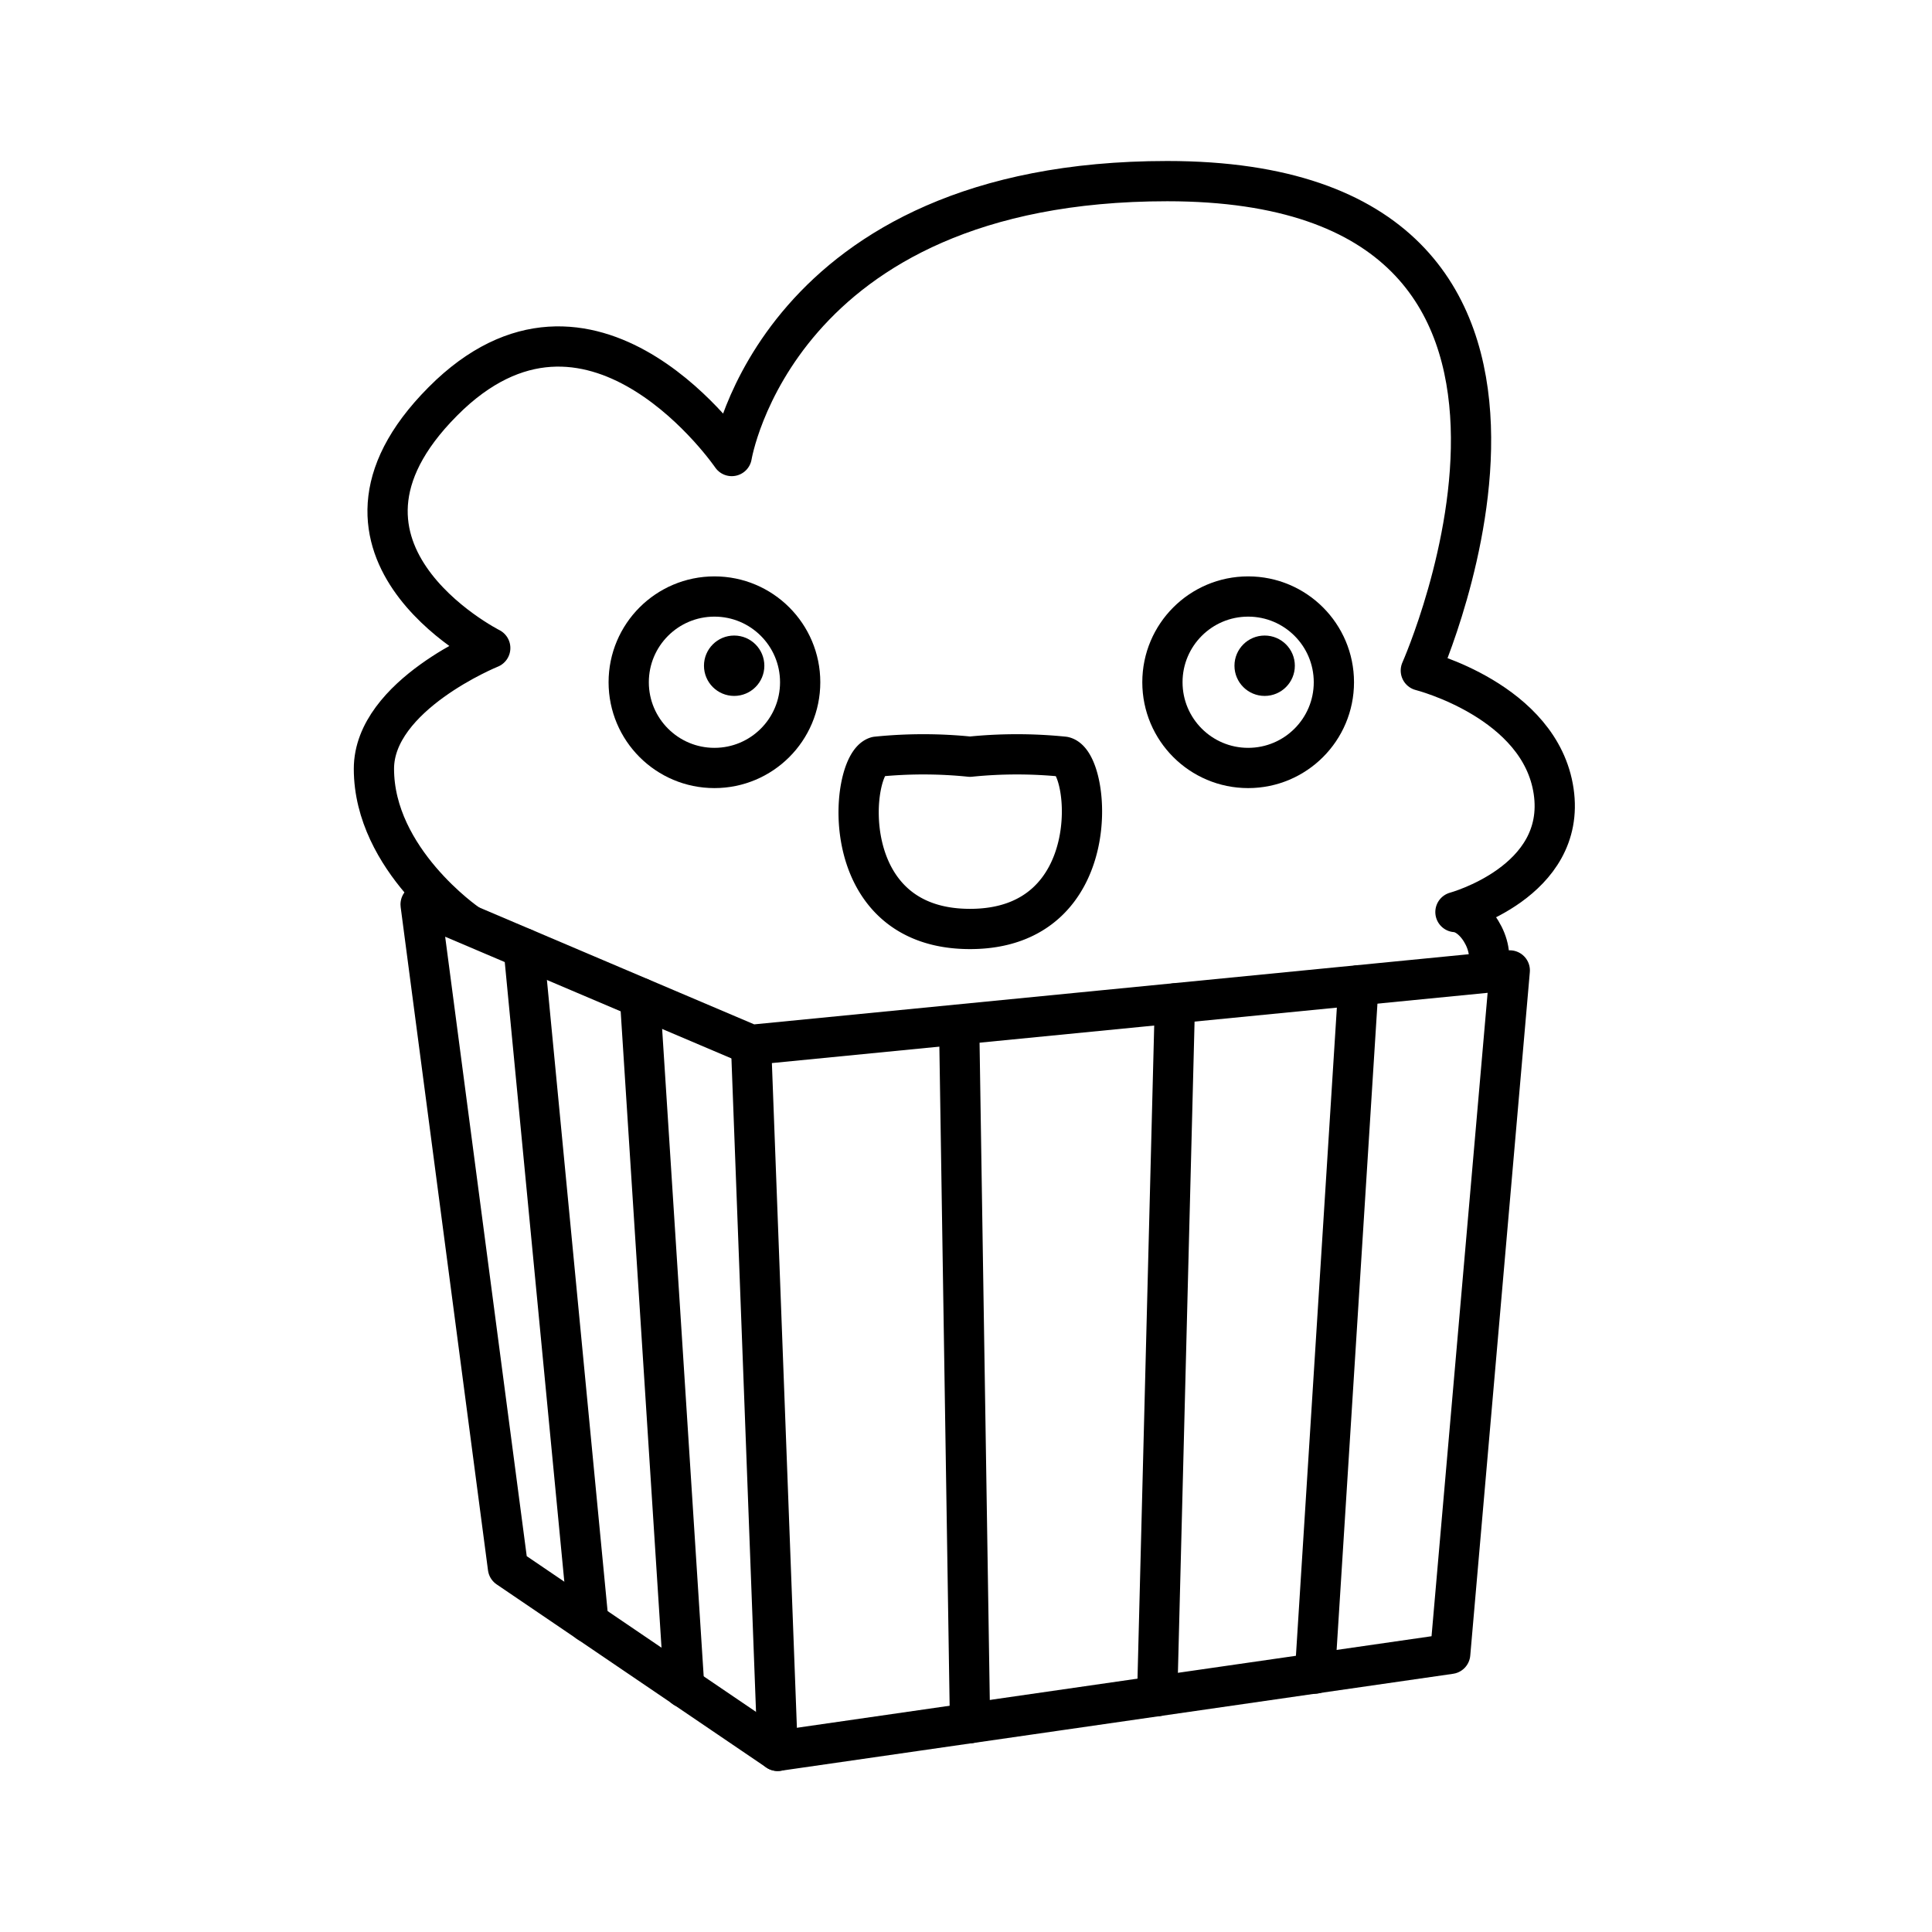
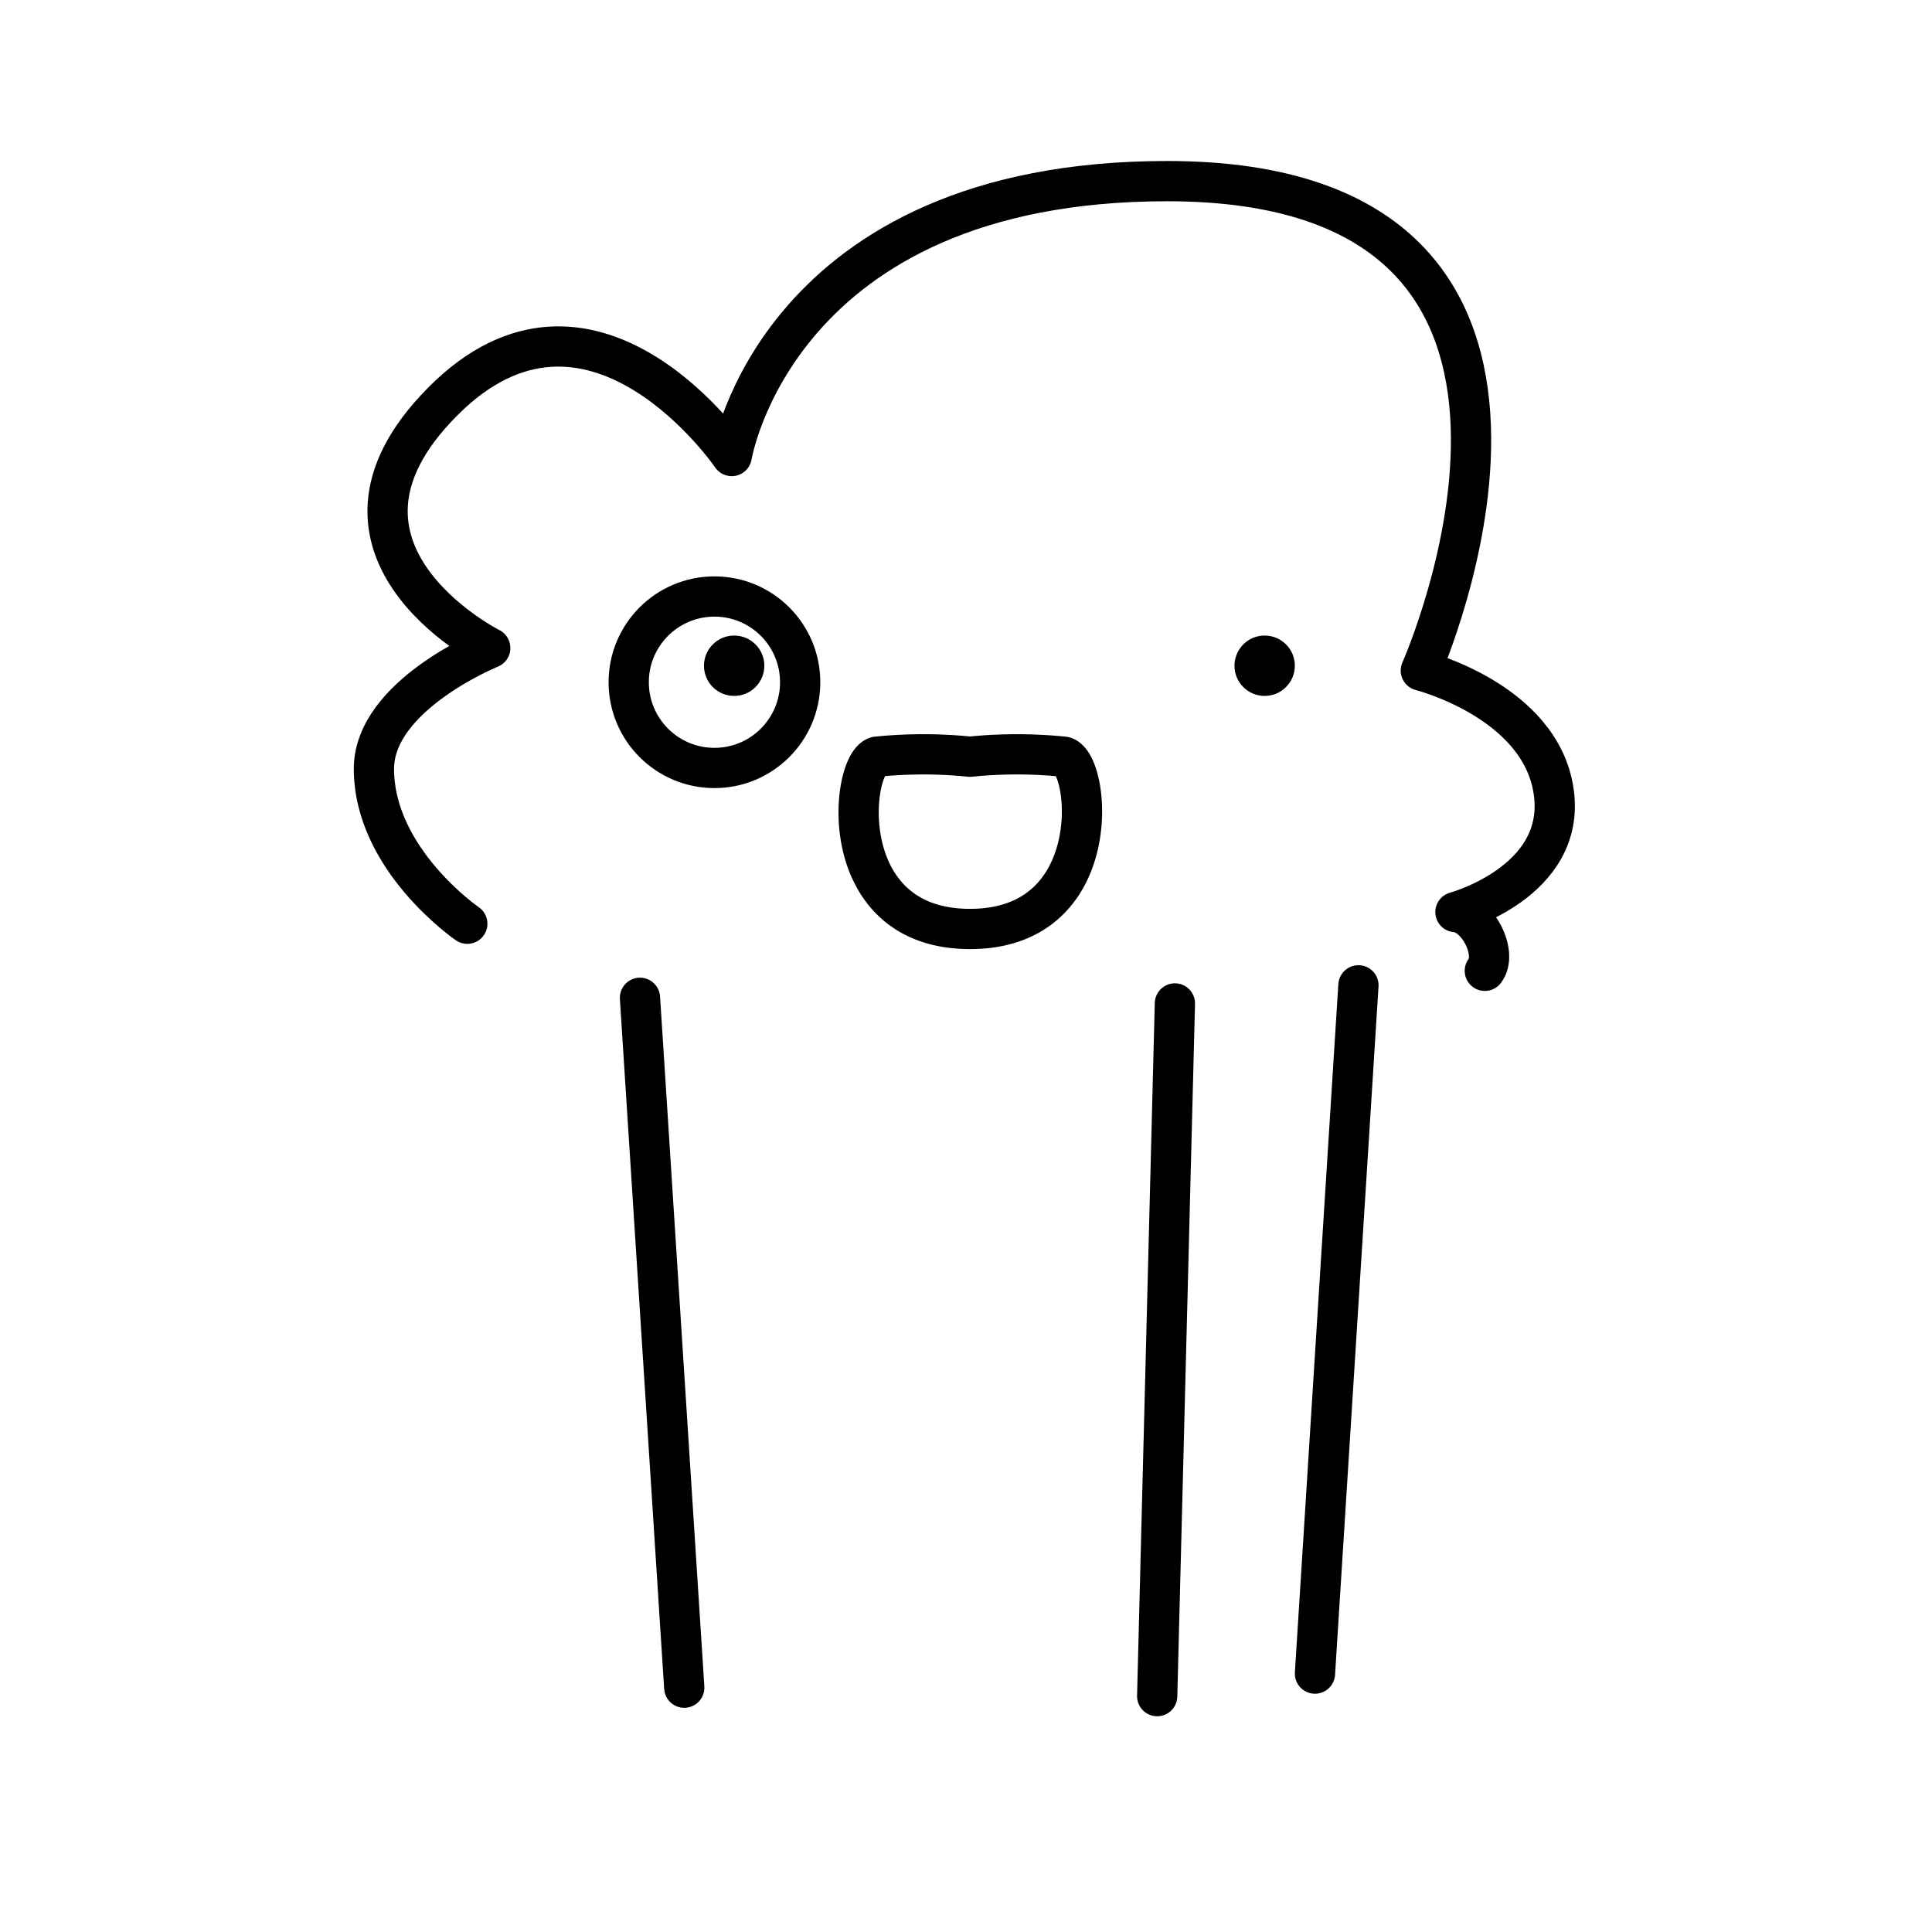
<svg xmlns="http://www.w3.org/2000/svg" width="800px" height="800px" viewBox="0 0 48 48">
  <defs>
    <style>.a{fill:none;stroke:#000000;stroke-linecap:round;stroke-linejoin:round;}.b{fill:#000000;}</style>
  </defs>
-   <polygon class="a" points="10.45 22.47 18.66 25.96 37.51 24.11 36.03 41.09 19.32 43.5 12.62 38.95 10.45 22.47" />
-   <line class="a" x1="18.66" y1="25.96" x2="19.32" y2="43.5" />
  <path class="a" d="M36.89,24.12c.33-.43-.17-1.42-.73-1.46,0,0,2.77-.75,2.44-3s-3.3-3-3.3-3S40.71,4.5,29,4.5c-9.71,0-10.82,6.83-10.82,6.83s-3.36-4.92-7-1.53c-4,3.78,1,6.3,1,6.3s-2.89,1.17-2.89,3c0,2.26,2.32,3.85,2.32,3.85" />
  <path class="a" d="M24.1,23.08c3.39,0,3-4.13,2.33-4.28a11.53,11.53,0,0,0-2.33,0,11.43,11.43,0,0,0-2.32,0C21.12,19,20.72,23.08,24.1,23.08Z" />
  <circle class="a" cx="17.75" cy="16.95" r="2.13" />
-   <circle class="a" cx="31.01" cy="16.95" r="2.13" />
  <circle class="b" cx="31.42" cy="16.54" r="0.75" />
  <circle class="b" cx="18.24" cy="16.54" r="0.75" />
  <line class="a" x1="33.75" y1="24.48" x2="32.67" y2="41.58" />
  <line class="a" x1="29.19" y1="24.93" x2="28.75" y2="42.14" />
-   <line class="a" x1="23.83" y1="25.46" x2="24.1" y2="42.81" />
  <line class="a" x1="15.9" y1="24.79" x2="17" y2="41.93" />
-   <line class="a" x1="13.01" y1="23.56" x2="14.62" y2="40.31" />
</svg>